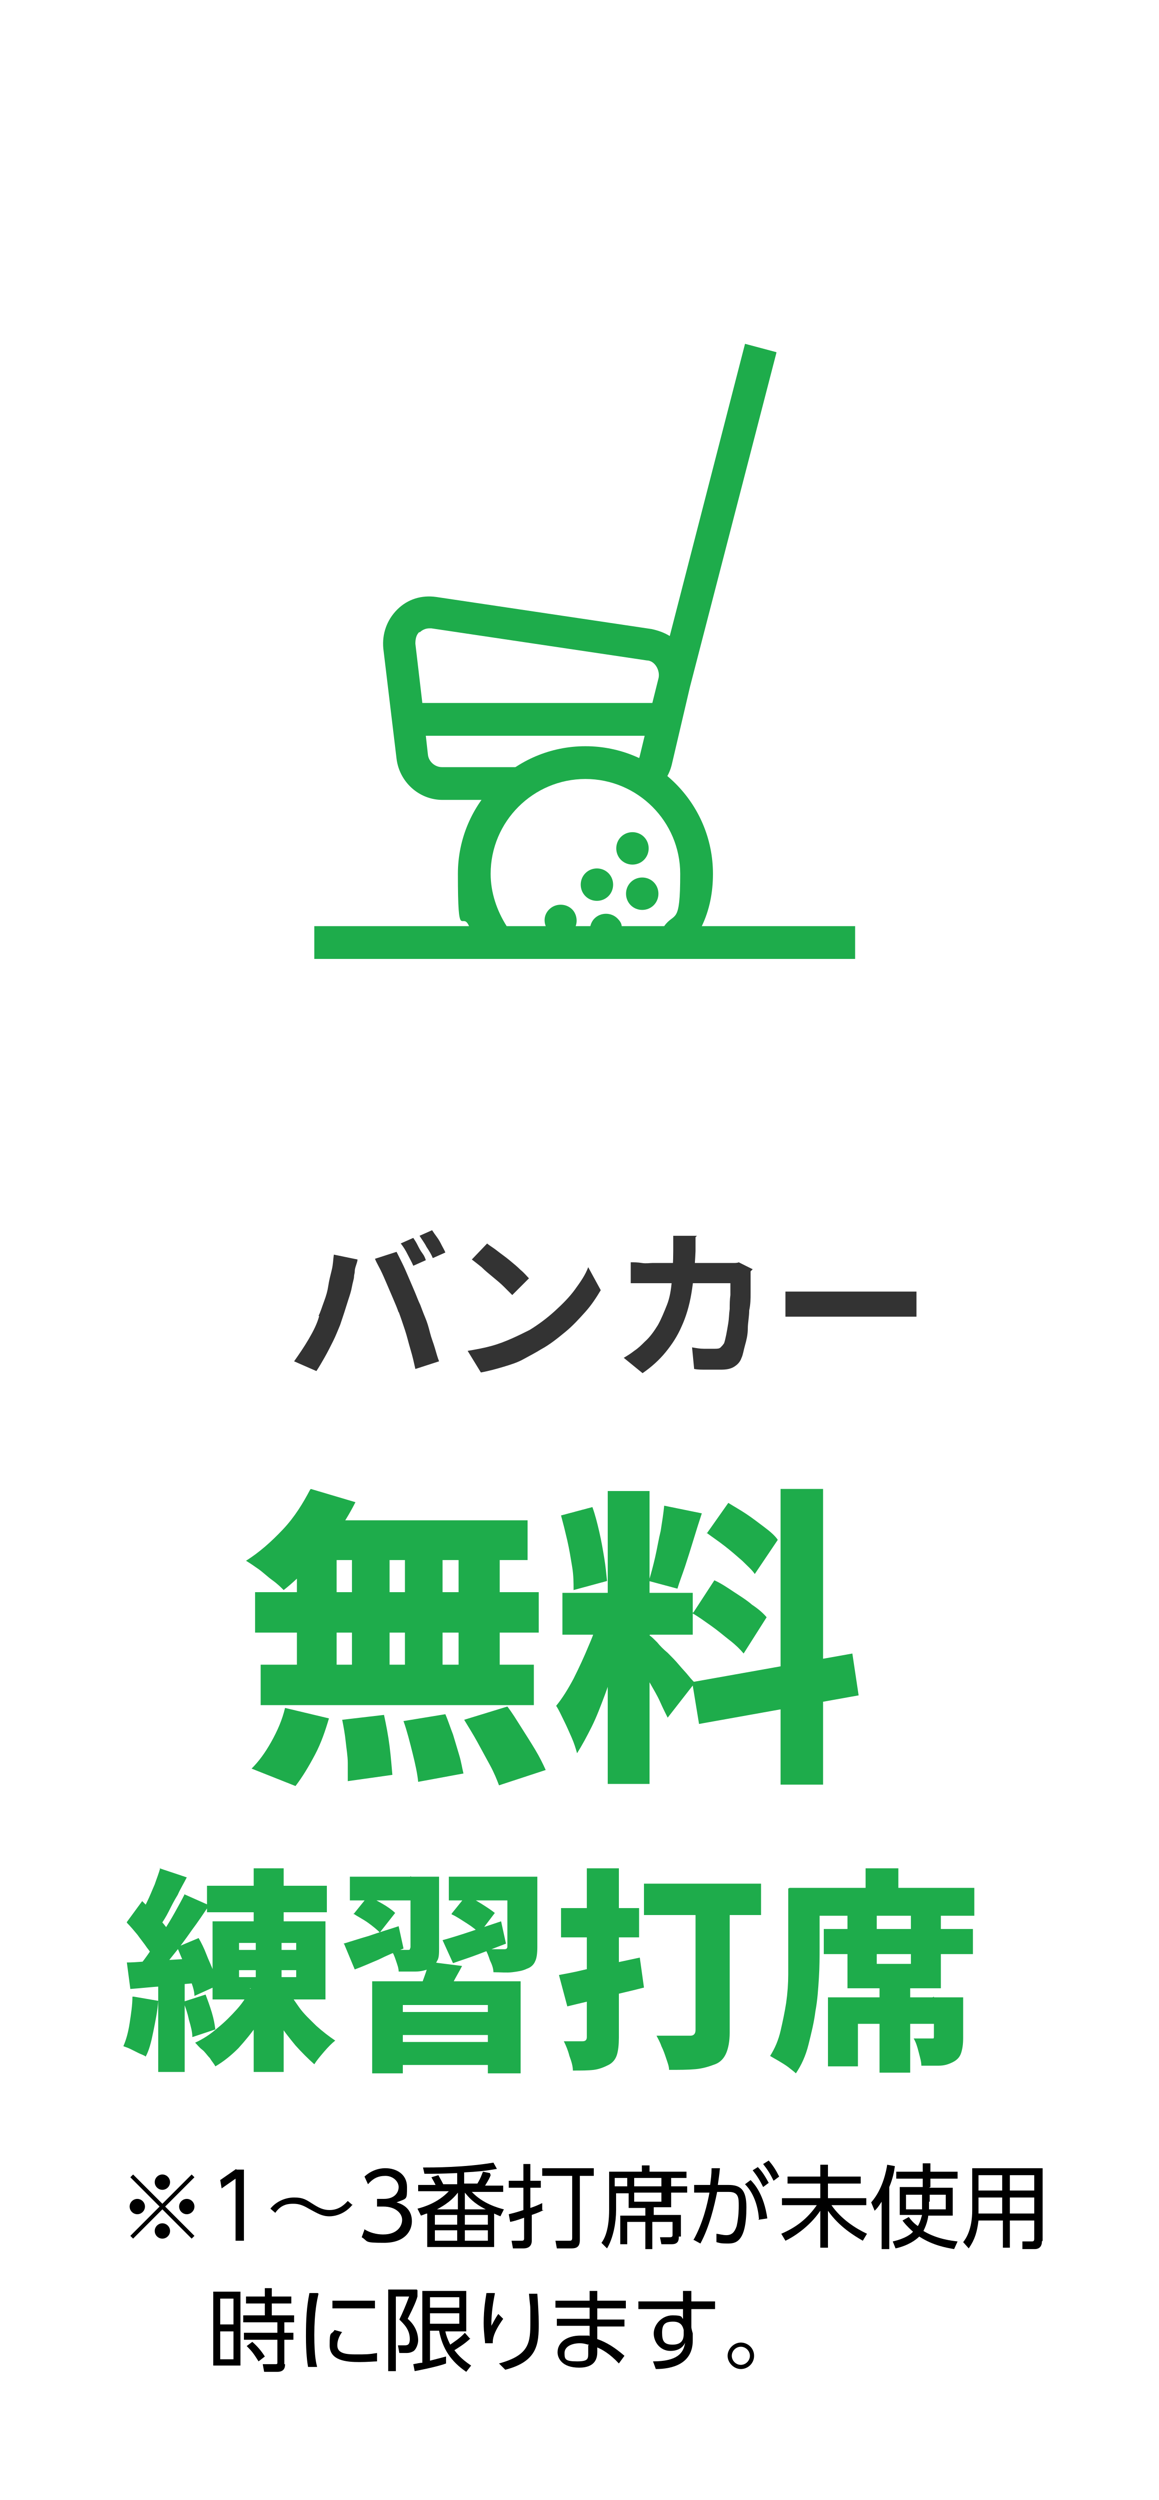
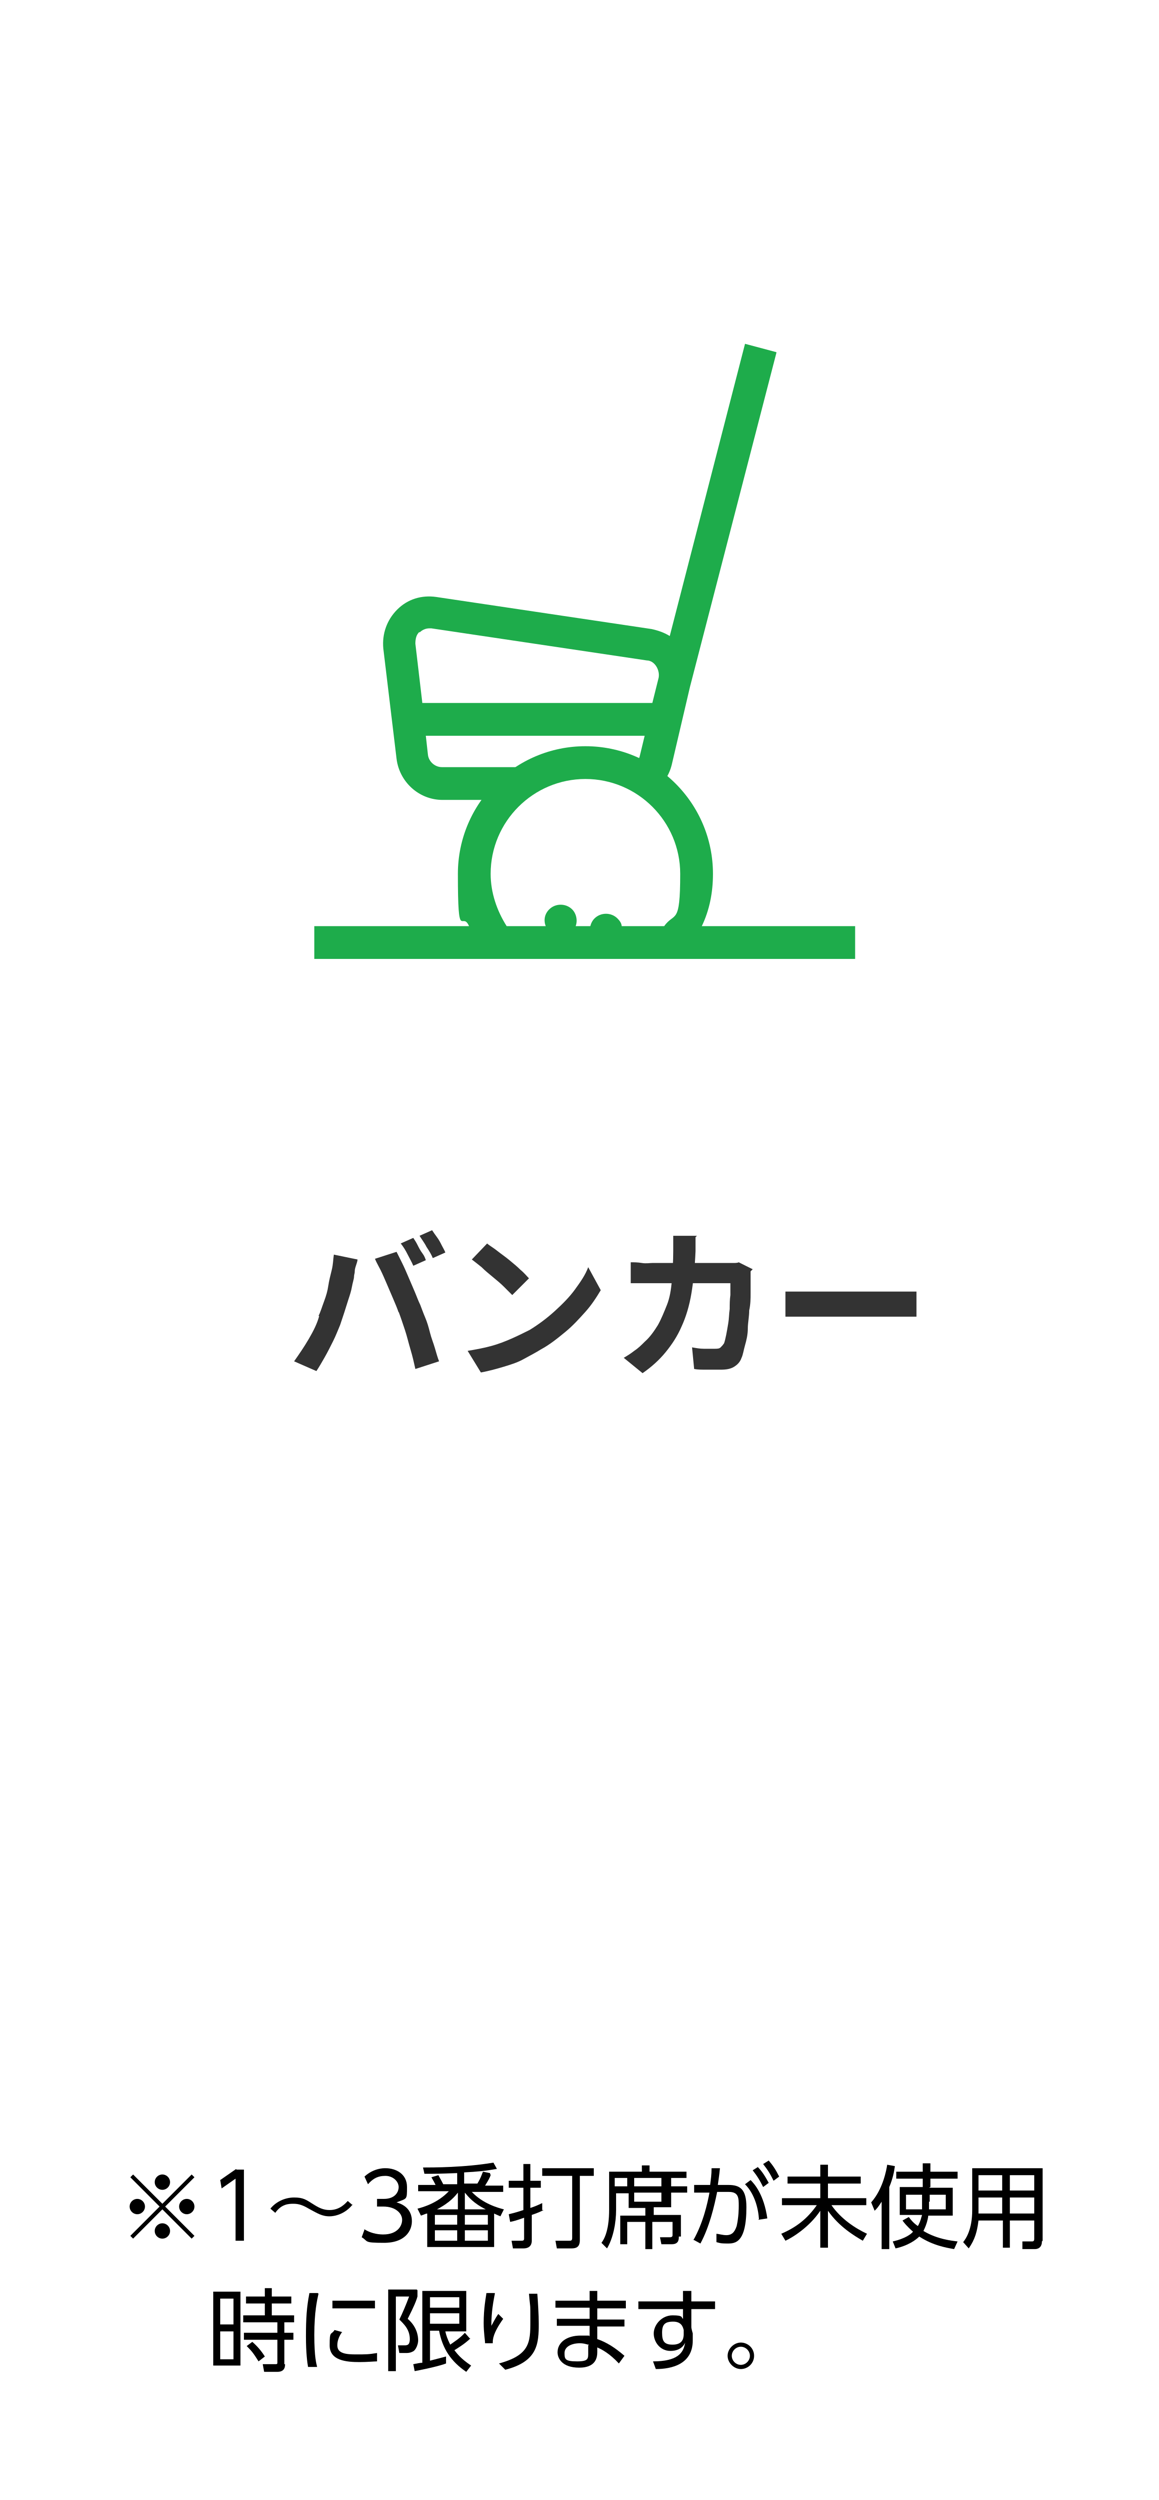
<svg xmlns="http://www.w3.org/2000/svg" id="_レイヤー_2" version="1.1" viewBox="0 0 166.3 358.5">
  <defs>
    <style>.st0{fill:#1eac4b}.st1{fill:#fff}</style>
  </defs>
  <g id="_オブジェクト">
    <path class="st1" d="M0 0h166.3v358.5H0z" />
    <path d="M45.7 188.7c.3-.6.5-1.3.8-2.1s.5-1.5.6-2.2.3-1.5.5-2.3c.2-.8.2-1.5.3-2.2l3.4.7c0 .2-.1.5-.2.8s-.2.6-.2.9-.1.5-.1.7c0 .4-.2.9-.3 1.5s-.3 1.2-.5 1.8c-.2.6-.4 1.3-.6 1.9l-.6 1.8c-.3.7-.6 1.5-1 2.3-.4.8-.8 1.6-1.2 2.3-.4.7-.8 1.4-1.2 2l-3.2-1.4c.7-1 1.4-2 2.1-3.2s1.2-2.2 1.5-3.3zm11.5-.5c-.2-.6-.5-1.3-.8-2l-.9-2.1c-.3-.7-.6-1.4-.9-2-.3-.6-.6-1.1-.8-1.6l3.1-1 .8 1.6c.3.6.6 1.3.9 2l.9 2.1c.3.7.5 1.3.8 1.9.2.5.4 1.1.7 1.8s.5 1.4.7 2.2.5 1.5.7 2.2c.2.7.4 1.4.6 1.9l-3.4 1.1c-.2-.9-.4-1.8-.7-2.8s-.5-1.9-.8-2.8c-.3-.9-.6-1.8-.9-2.6zm2.1-10.7c.2.3.4.6.6 1 .2.4.4.8.7 1.2s.4.7.5 1l-1.8.8c-.2-.5-.5-1-.8-1.6s-.6-1.1-1-1.6l1.8-.8zm2.7-1.1c.2.3.4.6.7 1s.5.8.7 1.2.4.7.5 1l-1.8.8c-.2-.5-.5-1-.9-1.6-.3-.6-.7-1.1-1-1.6l1.8-.8zm5.1 17.3c1.2-.2 2.3-.4 3.4-.7 1.1-.3 2.1-.7 3-1.1.9-.4 1.7-.8 2.5-1.2 1.3-.8 2.5-1.7 3.6-2.7s2.1-2 2.9-3.1c.8-1.1 1.5-2.1 1.9-3.2l1.8 3.3c-.6 1-1.3 2.1-2.2 3.1s-1.8 2-2.9 2.9c-1.1.9-2.2 1.8-3.5 2.5-.8.5-1.6.9-2.5 1.4s-1.9.8-2.9 1.1-2.1.6-3.2.8l-1.9-3.1zm2.9-15.3c.4.3.9.6 1.4 1 .5.4 1.1.8 1.7 1.3s1.1.9 1.6 1.4c.5.4.9.9 1.2 1.2l-2.4 2.4-1.2-1.2c-.5-.5-1-.9-1.6-1.4-.6-.5-1.1-.9-1.6-1.4-.5-.4-1-.8-1.4-1.1l2.2-2.3zm29.8-1v2c-.1 2.3-.3 4.3-.6 6.1s-.8 3.4-1.4 4.7c-.6 1.4-1.4 2.6-2.3 3.7-.9 1.1-2 2.1-3.3 3l-2.7-2.2c.5-.3 1-.6 1.5-1 .6-.4 1-.8 1.5-1.3.8-.7 1.4-1.6 1.9-2.4.5-.9.9-1.9 1.3-2.9s.6-2.2.7-3.5.2-2.7.2-4.2v-2.2h3.4zm7.9 4.9v3.1c0 .8 0 1.6-.2 2.5 0 .9-.2 1.8-.2 2.6 0 .9-.2 1.7-.4 2.4s-.3 1.4-.5 1.8c-.2.6-.6 1-1.1 1.3s-1.1.4-1.9.4h-2c-.7 0-1.3 0-1.8-.1l-.3-3.1c.6.1 1.1.2 1.7.2h1.5c.4 0 .7 0 .9-.2s.3-.3.5-.6c.1-.3.2-.7.3-1.2.1-.5.2-1.1.3-1.7s.1-1.3.2-2c0-.7 0-1.3.1-2V184H90.5v-3c.5 0 1 0 1.6.1s1.1 0 1.5 0h11.6c.3 0 .6 0 .8-.1l2 1zm5 2.9h18.8v3.6h-18.8v-3.6z" fill="#333" />
-     <path class="st0" d="M44.6 213.5l6.4 1.9c-.8 1.6-1.8 3.2-2.9 4.8-1.1 1.6-2.3 3-3.6 4.3-1.3 1.3-2.5 2.5-3.8 3.5-.4-.4-.9-.9-1.6-1.4-.7-.5-1.3-1.1-2-1.6s-1.3-.9-1.8-1.2c1.9-1.2 3.6-2.7 5.3-4.5s2.9-3.8 3.9-5.7zm-3.7 31.4l6.3 1.5c-.5 1.7-1.1 3.5-2 5.2s-1.8 3.2-2.8 4.5l-6.3-2.5c1-1 1.9-2.2 2.8-3.8s1.6-3.2 2-4.9zm-4.3-16.6h40.7v5.8H36.6v-5.8zm.8 10.4h39.2v5.8H37.4v-5.8zm5.2-18.6h5.7v21.7h-5.7v-21.7zm2.3-2.1h30.8v5.7H43.5l1.4-5.7zm4.2 28.6l6-.7c.3 1.4.6 2.9.8 4.5.2 1.6.3 3 .4 4.1l-6.4.9v-2.6c0-1-.2-2.1-.3-3.1s-.3-2.1-.5-3.1zm1.4-26.5h5.4v21.7h-5.4v-21.7zm7.3 26.7l6.1-1c.4.9.7 1.9 1.1 2.9l.9 3c.3 1 .4 1.8.6 2.6l-6.5 1.2c-.1-1.1-.4-2.5-.8-4.1-.4-1.6-.8-3.2-1.3-4.6zm.3-26.7h5.4v21.7h-5.4v-21.7zm7.7 0h5.9v21.7h-5.9v-21.7zm.8 26.5l6.2-1.9c.7.9 1.3 1.9 2 3s1.4 2.2 2 3.2 1.1 2 1.5 2.9l-6.7 2.2c-.3-.8-.7-1.8-1.3-2.9l-1.8-3.3c-.6-1.1-1.3-2.2-1.9-3.2zm19.5-15l3.5 1.8c-.4 1.5-.8 3.1-1.2 4.7-.5 1.6-1 3.3-1.6 4.9-.6 1.6-1.2 3.2-1.9 4.6s-1.4 2.7-2.1 3.8c-.2-.7-.4-1.4-.8-2.3s-.7-1.6-1.1-2.4-.7-1.5-1.1-2.1c.9-1.1 1.7-2.4 2.5-3.9.8-1.6 1.5-3.1 2.2-4.8.7-1.6 1.2-3.1 1.5-4.4zm-5.6-14.3l4.5-1.2c.4 1.1.7 2.3 1 3.6.3 1.3.5 2.5.7 3.7s.3 2.3.4 3.3l-4.8 1.3c0-1 0-2.1-.2-3.3-.2-1.2-.4-2.5-.7-3.8-.3-1.3-.6-2.5-.9-3.6zm.2 11.1h18.7v6H80.7v-6zm6.5-14.6h6v42h-6v-42zm6 20.7c.3.2.6.5 1.1 1 .4.5.9 1 1.5 1.5.6.6 1.1 1.1 1.6 1.7.5.6 1 1.1 1.4 1.6.4.5.7.8.9 1l-3.9 5c-.3-.6-.7-1.4-1.1-2.3-.4-.9-.9-1.7-1.4-2.6s-1-1.7-1.5-2.5-1-1.5-1.4-2.1l2.9-2.5zm2.1-18.6l5.4 1.1c-.4 1.2-.8 2.5-1.2 3.8s-.8 2.6-1.2 3.8c-.4 1.2-.8 2.2-1.1 3.2l-4.1-1.1c.3-1 .6-2.1.9-3.4.3-1.3.5-2.6.8-3.8.2-1.3.4-2.5.5-3.6zm4 25.3l23-4.1.9 6-22.9 4.1-1-6.1zm.2-10l3-4.6c.9.4 1.8 1 2.7 1.6.9.6 1.9 1.2 2.7 1.9.9.6 1.6 1.2 2.1 1.8l-3.3 5.2c-.5-.6-1.1-1.2-2-1.9s-1.7-1.4-2.7-2.1-1.8-1.3-2.7-1.8zm1.9-11.3l3.1-4.4c.8.5 1.7 1 2.6 1.6.9.6 1.8 1.3 2.6 1.9s1.5 1.2 1.9 1.8l-3.3 4.9c-.4-.6-1.1-1.2-1.8-1.9-.8-.7-1.6-1.4-2.5-2.1s-1.8-1.3-2.6-1.9zm10.6-6.4h6.1v42.4H112v-42.4zm-92.8 72.8l3.5.6c-.1 1.5-.4 2.9-.7 4.4s-.6 2.7-1.1 3.6c-.2-.2-.6-.3-1-.5l-1.2-.6c-.4-.2-.8-.3-1-.4.4-.9.7-2 .9-3.3.2-1.3.4-2.6.4-3.8zm-1-10.7l2.2-3 1.6 1.6c.5.6 1 1.1 1.5 1.7s.8 1.1 1 1.6l-2.4 3.5c-.2-.5-.5-1.1-1-1.7-.4-.6-.9-1.2-1.4-1.9-.5-.6-1-1.2-1.5-1.7zm0 5.8c1.4 0 3-.2 4.9-.3 1.9-.1 3.8-.2 5.8-.4v3.6c-1.7.1-3.5.3-5.3.5-1.8.1-3.4.3-4.9.4l-.5-3.8zm8.2-9.8l3.6 1.6c-.8 1.2-1.6 2.4-2.5 3.6-.9 1.3-1.8 2.5-2.7 3.6s-1.7 2.2-2.5 3.1l-2.5-1.4c.6-.7 1.2-1.5 1.8-2.4l1.8-2.7c.6-.9 1.2-1.9 1.7-2.8.5-.9 1-1.8 1.4-2.6zm-3.5-3.7l3.9 1.3c-.4.8-.9 1.6-1.3 2.5-.5.8-.9 1.6-1.3 2.4-.4.8-.8 1.4-1.2 2l-3-1.2c.4-.6.7-1.4 1.1-2.2.4-.8.7-1.6 1.1-2.5.3-.9.6-1.6.8-2.4zm-.2 15.5h3.8v13.7h-3.8v-13.7zm2.7-4.2l3.1-1.3c.4.7.8 1.5 1.1 2.3s.7 1.6 1 2.4c.3.8.5 1.5.6 2.1l-3.3 1.5c0-.6-.2-1.3-.5-2.1-.2-.8-.5-1.6-.9-2.4s-.7-1.6-1-2.3zm1 7.8l3.1-1c.3.8.6 1.6.9 2.6s.4 1.7.5 2.4l-3.3 1.1c0-.7-.2-1.5-.5-2.5-.2-1-.5-1.8-.8-2.6zm9.4-1.9l3.4 1.1c-.6 1.4-1.4 2.7-2.2 4-.9 1.3-1.8 2.4-2.8 3.5-1 1-2.1 1.9-3.3 2.6-.2-.4-.5-.7-.8-1.2-.4-.4-.7-.9-1.1-1.2s-.7-.7-1-1c1.1-.5 2.2-1.2 3.2-2.1 1-.8 1.9-1.7 2.8-2.7s1.5-2 2-3zm-6.1-14.7h17.2v3.8H29.7v-3.8zm.8 5.1h16.2v11.2H30.5v-11.2zm3.8 3.1v1h8.2v-1h-8.2zm0 3.9v1h8.2v-1h-8.2zm2.1-14.6h4.3v9.5h-.3v8.5h-3.7v-8.5h-.3v-9.5zm0 18h4.3v11.2h-4.3v-11.2zm4.6-1c.5.9 1.2 1.9 1.9 2.9s1.6 1.8 2.5 2.7c.9.8 1.8 1.5 2.7 2.1-.5.4-1 .9-1.6 1.6-.6.7-1.1 1.3-1.4 1.8-.9-.8-1.8-1.7-2.7-2.7-.9-1.1-1.8-2.2-2.5-3.4-.8-1.2-1.5-2.4-2-3.6l3.2-1.2zm8.3-6.2c1-.3 2.2-.7 3.6-1.1 1.4-.5 2.8-.9 4.3-1.4l.7 3.2c-1.2.5-2.4 1-3.6 1.6-1.2.5-2.3 1-3.4 1.4l-1.5-3.6zm.9-9.6h9.7v3.4h-9.7v-3.4zm.5 5.4l2.1-2.6c.7.3 1.4.7 2.1 1.1s1.4.9 1.8 1.3l-2.2 2.8c-.4-.4-1-.9-1.7-1.4s-1.5-.9-2.1-1.3zm2.7 9.6h21.3v13.2H70v-9.8H57.8v9.8h-4.4v-13.2zm2.3 4.4h15.6v3.3H55.7v-3.3zm.2 4.3h15.6v3.3H55.9v-3.3zm3.1-23.7h4v10.2c0 .8 0 1.5-.3 1.9-.2.5-.6.8-1.1 1.1-.5.2-1.2.4-1.9.4h-2.5c0-.5-.2-1-.4-1.6s-.4-1.1-.7-1.5h2.4c.2 0 .3 0 .3-.1 0 0 .1-.2.1-.3V269zm2.5 12.2l4.8.6c-.4.8-.9 1.6-1.3 2.4-.4.8-.8 1.4-1.2 1.9l-3.7-.7c.3-.6.5-1.3.8-2.1.3-.8.5-1.5.6-2.1zm2-3.1c1.1-.3 2.4-.7 3.9-1.2l4.5-1.5.7 3.2-3.9 1.5c-1.3.5-2.6.9-3.7 1.3l-1.5-3.3zm.9-9.1H75v3.4H64.4v-3.4zm.4 5.3l2.1-2.6c.7.3 1.4.7 2.2 1.2.8.5 1.4.9 1.9 1.3l-2.2 2.9c-.4-.4-1-.9-1.8-1.4-.8-.5-1.5-1-2.2-1.3zm8.1-5.3h4.2v10.1c0 .9-.1 1.6-.3 2-.2.5-.6.9-1.2 1.1-.6.3-1.3.4-2.1.5s-1.7 0-2.7 0c0-.5-.2-1.1-.5-1.7-.2-.6-.4-1.2-.7-1.6h2.7c.2 0 .3 0 .4-.1s.1-.2.1-.3v-10zm7.3 14.1c1-.2 2.2-.4 3.4-.7 1.3-.3 2.6-.6 4-.9l4.2-.9.6 4.3c-1.9.5-3.8.9-5.7 1.4s-3.7.9-5.3 1.3l-1.2-4.5zm.3-9.6h11.2v4.2H80.5v-4.2zm3.7-5.7h4.6v24.3c0 1-.1 1.9-.3 2.5-.2.6-.6 1.1-1.2 1.4s-1.3.6-2.1.7c-.8.1-1.8.1-3 .1 0-.6-.2-1.3-.5-2.1-.2-.8-.5-1.5-.8-2.1h2.7c.4 0 .6-.2.6-.6v-24.3zm8.2 2.2h16.8v4.5H92.4v-4.5zm7.4 1.6h4.9v19.8c0 1.2-.2 2.2-.5 2.9s-.8 1.3-1.6 1.6-1.7.6-2.8.7c-1.1.1-2.3.1-3.8.1 0-.5-.2-1-.4-1.6-.2-.6-.4-1.2-.7-1.8-.2-.6-.5-1.1-.7-1.5h4.7c.3 0 .5 0 .7-.2.1-.1.2-.3.2-.6v-19.8zm13.5-1h4.3v8.6c0 1.3 0 2.7-.1 4.3s-.2 3.2-.5 4.8c-.2 1.6-.6 3.2-1 4.8s-1 2.9-1.8 4.1c-.2-.2-.6-.5-1.1-.9-.4-.3-.9-.6-1.4-.9s-.9-.5-1.2-.7c.7-1.1 1.2-2.3 1.5-3.6s.6-2.7.8-4c.2-1.4.3-2.8.3-4.1v-12.3zm2.2 0h24.3v4h-24.3v-4zm2.7 5.9h21.4v3.6h-21.4v-3.6zm.6 9.8h17v3.8h-12.7v6.1h-4.3v-9.9zm2.9-11.8h4.1v7h4.9v-7h4.3v10.5h-13.4v-10.5zm2.5-6.7h4.7v4.9h-4.7v-4.9zm2 16h4.4v13.3h-4.4v-13.3zm7.6 2.5h4.4v5.8c0 .9-.1 1.6-.3 2.2s-.6 1-1.2 1.3c-.6.3-1.2.5-2 .5h-2.5c0-.6-.2-1.2-.4-2s-.4-1.4-.7-1.9h2.8c.1 0 .1-.2.1-.3v-5.7z" />
    <circle class="st1" cx="84.1" cy="119.4" r="18.1" />
    <path class="st0" d="M111.4 50.5l-4.5-1.2-10.8 41.9c-.8-.5-1.7-.8-2.6-1l-30.9-4.6c-2.1-.3-4.1.3-5.6 1.8s-2.2 3.5-2 5.6l1.9 15.8c.4 3.3 3.2 5.9 6.6 5.9h26.4c3.1 0 5.8-2.1 6.5-5.1L99 98.5l12.4-47.9zM60.2 90.7c.4-.4.9-.6 1.4-.6h.3l30.9 4.6c.6 0 1.1.4 1.4.9.3.5.4 1.1.3 1.6l-.9 3.6h-33l-1-8.5c0-.6.1-1.3.6-1.7zM89.8 110H63.4c-1 0-1.9-.8-2-1.8l-.3-2.7h31.4l-.7 2.9c-.2.9-1 1.6-2 1.6z" />
    <circle class="st1" cx="84.1" cy="125.4" r="18.1" />
-     <path class="st0" d="M84 125.2c-.9.9-.9 2.4 0 3.3.9.9 2.4.9 3.3 0 .9-.9.9-2.4 0-3.3s-2.4-.9-3.3 0zm6.5 1.3c-.9.9-.9 2.4 0 3.3s2.4.9 3.3 0 .9-2.4 0-3.3c-.9-.9-2.4-.9-3.3 0zm1.9-3.2c.9-.9.9-2.4 0-3.3-.9-.9-2.4-.9-3.3 0-.9.9-.9 2.4 0 3.3.9.9 2.4.9 3.3 0z" />
    <path class="st0" d="M100.7 132.8c1.1-2.3 1.6-4.8 1.6-7.5 0-10.1-8.2-18.3-18.3-18.3s-18.3 8.2-18.3 18.3.6 5.2 1.6 7.5H45.1v4.7h77.6v-4.7h-22.2zm-5.3 0h-6.2c0-.4-.3-.8-.6-1.1-.9-.9-2.4-.9-3.3 0-.3.3-.5.7-.6 1.1h-2.1c.3-.8.1-1.8-.5-2.4-.9-.9-2.4-.9-3.3 0-.7.7-.8 1.6-.5 2.4h-5.6c-1.4-2.2-2.3-4.8-2.3-7.5 0-7.5 6.1-13.6 13.6-13.6s13.6 6.1 13.6 13.6-.8 5.4-2.3 7.5z" />
  </g>
  <path d="M19.1 321l-.4-.4 4.2-4.2-4.2-4.2.4-.4 4.2 4.2 4.2-4.2.4.4-4.2 4.2 4.2 4.2-.4.4-4.2-4.2-4.2 4.2zm1.7-4.6c0 .6-.5 1.1-1.1 1.1s-1.1-.5-1.1-1.1.5-1.1 1.1-1.1 1.1.5 1.1 1.1zm3.6-3.5c0 .6-.5 1.1-1.1 1.1s-1.1-.5-1.1-1.1.5-1.1 1.1-1.1 1.1.5 1.1 1.1zm0 7c0 .6-.5 1.1-1.1 1.1s-1.1-.5-1.1-1.1.5-1.1 1.1-1.1 1.1.5 1.1 1.1zm3.5-3.5c0 .6-.5 1.1-1.1 1.1s-1.1-.5-1.1-1.1.5-1.1 1.1-1.1 1.1.5 1.1 1.1zm6-5.3H35v10.2h-1.2v-8.9l-2 1.4-.2-1.2 2.3-1.6zm16.7 5c-1.1 1.4-2.6 1.7-3.3 1.7-1.1 0-1.7-.4-3-1.1-1-.6-1.6-.7-2.2-.7s-1.7 0-2.6 1.3l-.7-.6c.8-1 2.1-1.6 3.4-1.6s1.7.3 2.8 1c.8.5 1.4.8 2.3.8 1.5 0 2.3-1 2.6-1.3l.7.6zm1.6 3.5c1.2.8 2.5.8 2.8.8 2 0 2.7-1.2 2.7-2.1s-.9-1.9-2.7-1.9h-.9v-1.1h1c1.5 0 2.1-.9 2.1-1.7s-.8-1.6-1.9-1.6-1.8.4-2.5 1.2l-.5-1.1c1.3-1.2 2.7-1.2 3-1.2 1.5 0 3.1.8 3.1 2.7s0 1.6-1.5 2.2c1.4.4 2.2 1.3 2.2 2.7s-1 3.1-4 3.1-2.2-.2-3.2-.8l.4-1.1zm18.2-7.7c-.1.3-.3.7-.8 1.5h2.6v.9h-4.5c1.6 1.7 3.8 2.3 4.6 2.5l-.5 1c-.7-.3-.7-.3-.9-.4v4.8h-9.6v-4.8c-.2 0-.3.1-.9.3l-.5-1c.8-.2 2.9-.8 4.5-2.5H60v-.9h2.5c-.2-.4-.3-.6-.6-1.1l1-.3c.1.2.4.7.7 1.3h2v-1.6c-2.6.1-2.9.1-4.7.1l-.2-.9c1.4 0 6 0 10.1-.7l.5.9c-1.7.3-2.8.4-4.7.5v1.6h1.9c.5-.8.7-1.5.8-1.7l1 .2zm-8 5.7v1.4h3.2v-1.4h-3.2zm0 2.2v1.5h3.2v-1.5h-3.2zm3.3-3v-2.4c-.4.5-1.1 1.4-3 2.4h3zm4 0c-1.8-.9-2.5-1.8-3-2.4v2.4h3zm-3 .8v1.4H70v-1.4h-3.3zm0 2.2v1.5H70v-1.5h-3.3zm11.3-2.9c-.4.2-.8.4-1.7.7v3.7c0 .7-.4 1.1-1.2 1.1h-1.5l-.2-1.1h1.4c.2 0 .4 0 .4-.3v-3c-1.1.4-1.5.5-2 .6l-.2-1.1c.4-.1.9-.2 2.1-.6v-3.2H73v-1h2.1v-2.4h1v2.4h1.5v1h-1.5v2.9c.6-.2 1.1-.4 1.7-.7v1zm7.2-4.9h-2v9.2c0 1-.5 1.2-1.2 1.2h-2.1l-.2-1.1h2c.2 0 .4 0 .4-.4V312h-4.3v-1.1h7.4v1.1zm12.2 8.7c0 .4 0 1.1-1 1.1h-1.5l-.2-1h1.4c.3 0 .4-.1.4-.3v-1.9h-2.9v3.9h-1v-3.9H90v3.2h-1v-4.1h3.6v-1.1h-2.4v-2.1h-1.8v2.4c0 1.8-.4 4-1.3 5.5l-.8-.8c1-1.3 1.1-3.6 1.1-4.7v-5.5h4.7v-.9h1.1v.9h5.3v.9h-2.2v1.2h2.3v.9h-2.3v2.1h-2.5v1.1h3.9v3.1zm-7.4-8.4h-1.8v1.2H90v-1.2zm4.9 0H91v1.2h3.9v-1.2zm0 2.1H91v1.3h3.9v-1.3zm4.6 6.8c1.4-2.5 2-5.2 2.3-6.8h-2.2v-1.1h2.3c.1-.9.2-1.4.2-2.4h1.2c-.1 1.1-.2 1.6-.3 2.4h1.5c1.7 0 2.6.6 2.6 3.2 0 5.1-1.6 5.2-2.7 5.2s-1.2-.1-1.6-.2v-1.2c.2 0 .9.2 1.4.2.8 0 1.2-.4 1.5-1.3.3-1.3.3-2.6.3-2.9 0-1.1 0-2-1.4-2h-1.7c-.4 2-1.1 5-2.4 7.4l-1.1-.6zm9.4-3c-.1-1.5-.6-3.6-2-5l.8-.6c.5.5 1.9 2 2.4 5.5l-1.3.2zm-.2-7.5c.7.7 1.1 1.4 1.6 2.3l-.8.6c-.5-1-.8-1.5-1.5-2.4l.8-.5zm1.6-.9c.6.7 1 1.3 1.5 2.3l-.8.6c-.5-1-.8-1.5-1.5-2.4l.8-.5zm7.4 2.3v-1.7h1.1v1.7h4.7v1h-4.7v2.1h5.5v1h-5c1.4 2 3.4 3.3 5.1 4.1l-.6 1c-1.2-.7-3.4-2-5-4.3v5.3h-1.1V317c-1.6 2.4-4.1 3.9-5 4.3l-.6-1c2.1-.9 3.7-2.1 5.1-4.1h-5v-1h5.5v-2.1H113v-1h4.7zm9.9 10.4h-1.1v-6.8c-.5.8-.7 1-1 1.3l-.5-1.2c1.7-1.9 2.2-4.7 2.3-5.4l1.1.2c-.1.8-.3 1.8-.8 3v9zm5.7-8.8h3.4v4h-3.5c-.1.8-.4 1.6-.7 2.2 2 1.2 4.1 1.4 4.9 1.5l-.5 1.1c-1.1-.2-3-.5-5-1.8-.5.5-1.6 1.3-3.4 1.7l-.4-1c1.8-.4 2.7-1.1 2.9-1.4-.9-.8-1.3-1.3-1.5-1.6l.9-.5c.3.4.6.8 1.3 1.3.4-.7.5-1.3.6-1.6h-3.2v-4h3.3v-1.2h-3.8v-1h3.8v-1.2h1.1v1.2h3.9v1h-3.9v1.2zm-1 1H130v2.1h2.3v-2.1zm1 1v1.1h2.4v-2.1h-2.3v1zm16.2 5.7c0 .9-.6 1.1-1 1.1h-1.8v-1.1h1.4c.2 0 .3-.1.3-.4v-2.6h-3.5v3.9h-1v-3.9h-3.5c-.2 1.6-.5 2.7-1.4 4l-.8-.9c.4-.5 1.3-1.8 1.3-4.6v-6h10.1v10.4zm-5.7-6.3h-3.4v2.3h3.4v-2.3zm0-3.2h-3.4v2.2h3.4v-2.2zm4.6 0h-3.5v2.2h3.5v-2.2zm0 3.2h-3.5v2.3h3.5v-2.3zM34.5 328.6v10.6h-3.9v-10.6h3.9zm-1 1h-1.9v3.7h1.9v-3.7zm0 4.7h-1.9v4h1.9v-4zm7.4 4.7c0 .3 0 1.1-1.1 1.1h-1.9l-.2-1.1h1.8c.2 0 .3 0 .3-.2v-3.3H35v-1h4.8V333h-4.9v-1H38v-1.7h-2.7v-1H38v-1.2h1v1.2h2.8v1H39v1.7h3.2v1h-1.4v1.5h1.3v1h-1.3v3.5zm-3.8-.4c-.7-1.1-.9-1.4-1.7-2.2l.8-.6c.7.6 1.3 1.3 1.8 2.1l-.9.7zm8.6-9.7c-.2.9-.6 2.6-.6 5.9s.3 4.1.4 4.6h-1.3c-.1-.6-.3-1.9-.3-4.4s.1-4.2.5-6.2h1.2zm3.3 5.6c-.6.9-.6 1.6-.6 1.8 0 1.2 1.3 1.3 2.7 1.3s1.8 0 3-.2v1.2c-.4 0-1.4.1-2.5.1-1.9 0-4.3-.2-4.3-2.4s.2-1.4.7-2.2l1.1.3zm4.8-4.6v1.1h-6.1v-1.1h6.1zm6.1-1.5v.9c-.2.7-.5 1.4-1.4 3.2 1.4 1.2 1.5 2.6 1.5 3.1s-.3 1.4-.8 1.6c-.4.2-.7.2-1 .2h-.9l-.2-1.1h.9c.4 0 .8 0 .8-.9 0-1.4-.9-2.2-1.5-2.8.4-.8 1-2.2 1.4-3.3h-1.9V340h-1.1v-11.7h4.1zm7.6 6.9c-.8.8-2 1.5-2.3 1.7.4.5.9 1.2 2.4 2.2l-.7.9c-2.2-1.5-3.4-3.3-3.9-5.9h-1.3v4.3c1.2-.3 1.9-.5 2.3-.6v1c-1.3.5-4.5 1.1-4.5 1.1l-.2-1c.6-.1.9-.2 1.3-.2v-10.3h6.3v5.8h-3c.1.5.3 1.1.7 1.9.4-.3 1.4-.9 2.1-1.7l.7.8zm-1.6-5.9h-4.2v1.5h4.2v-1.5zm0 2.3h-4.2v1.5h4.2v-1.5zm5.1-2.8c-.2 1.1-.5 2.5-.5 4.6.2-.3.5-1 1-1.7l.7.7c-1.5 2.1-1.5 3-1.5 3.5h-1.1c0-.4-.2-1.5-.2-2.9 0-2.1.3-3.6.4-4.3H71zm6.1 0c.1 1.4.2 2.9.2 4.3 0 2.8-.1 5.4-4.8 6.6l-.9-.9c4.4-1.2 4.5-3 4.5-6s0-1.6-.2-4h1.2zm12.7 1.1v1h-4.1v1.6h3.9v1h-3.9v1.8c1.4.5 2.5 1.2 3.9 2.4l-.8 1.1c-1.3-1.4-2.4-2-3.1-2.3v.7c0 1.9-1.5 2.2-2.6 2.2-2.5 0-3.1-1.4-3.1-2.2 0-1.4 1.3-2.4 3.3-2.4s1 0 1.3.1v-1.5h-4.7v-1h4.7v-1.6h-4.9v-1h4.9v-1.4h1.1v1.4h4.1zm-5.3 6.2c-.3 0-.6-.2-1.3-.2-1.2 0-2.2.5-2.2 1.4s.1 1.2 1.8 1.2 1.6-.4 1.6-1.4v-.9zm18.1-6.2v1.1h-3.4v2.6c0 .2.1.5.2.9v1c0 3.4-3 4.1-5.3 4.1l-.4-1.1c3.5 0 4.4-1.2 4.6-2.7-.1.3-.6 1.2-2.1 1.2s-2.4-1.3-2.4-2.5 1.1-2.6 2.7-2.6 1.2.3 1.5.5v-1.4h-6.4V330H98v-1.5h1.2v1.5h3.4zm-4.5 4.1c-.1-.4-.3-1.2-1.5-1.2s-1.6.4-1.6 1.6.3 1.7 1.5 1.7 1.6-.6 1.6-1.5v-.6zm10.1 3.7c0 1.1-.9 1.9-1.9 1.9s-1.9-.9-1.9-1.9.9-1.9 1.9-1.9 1.9.8 1.9 1.9zm-3.2 0c0 .7.6 1.3 1.3 1.3s1.3-.6 1.3-1.3-.6-1.3-1.3-1.3-1.3.6-1.3 1.3z" />
</svg>